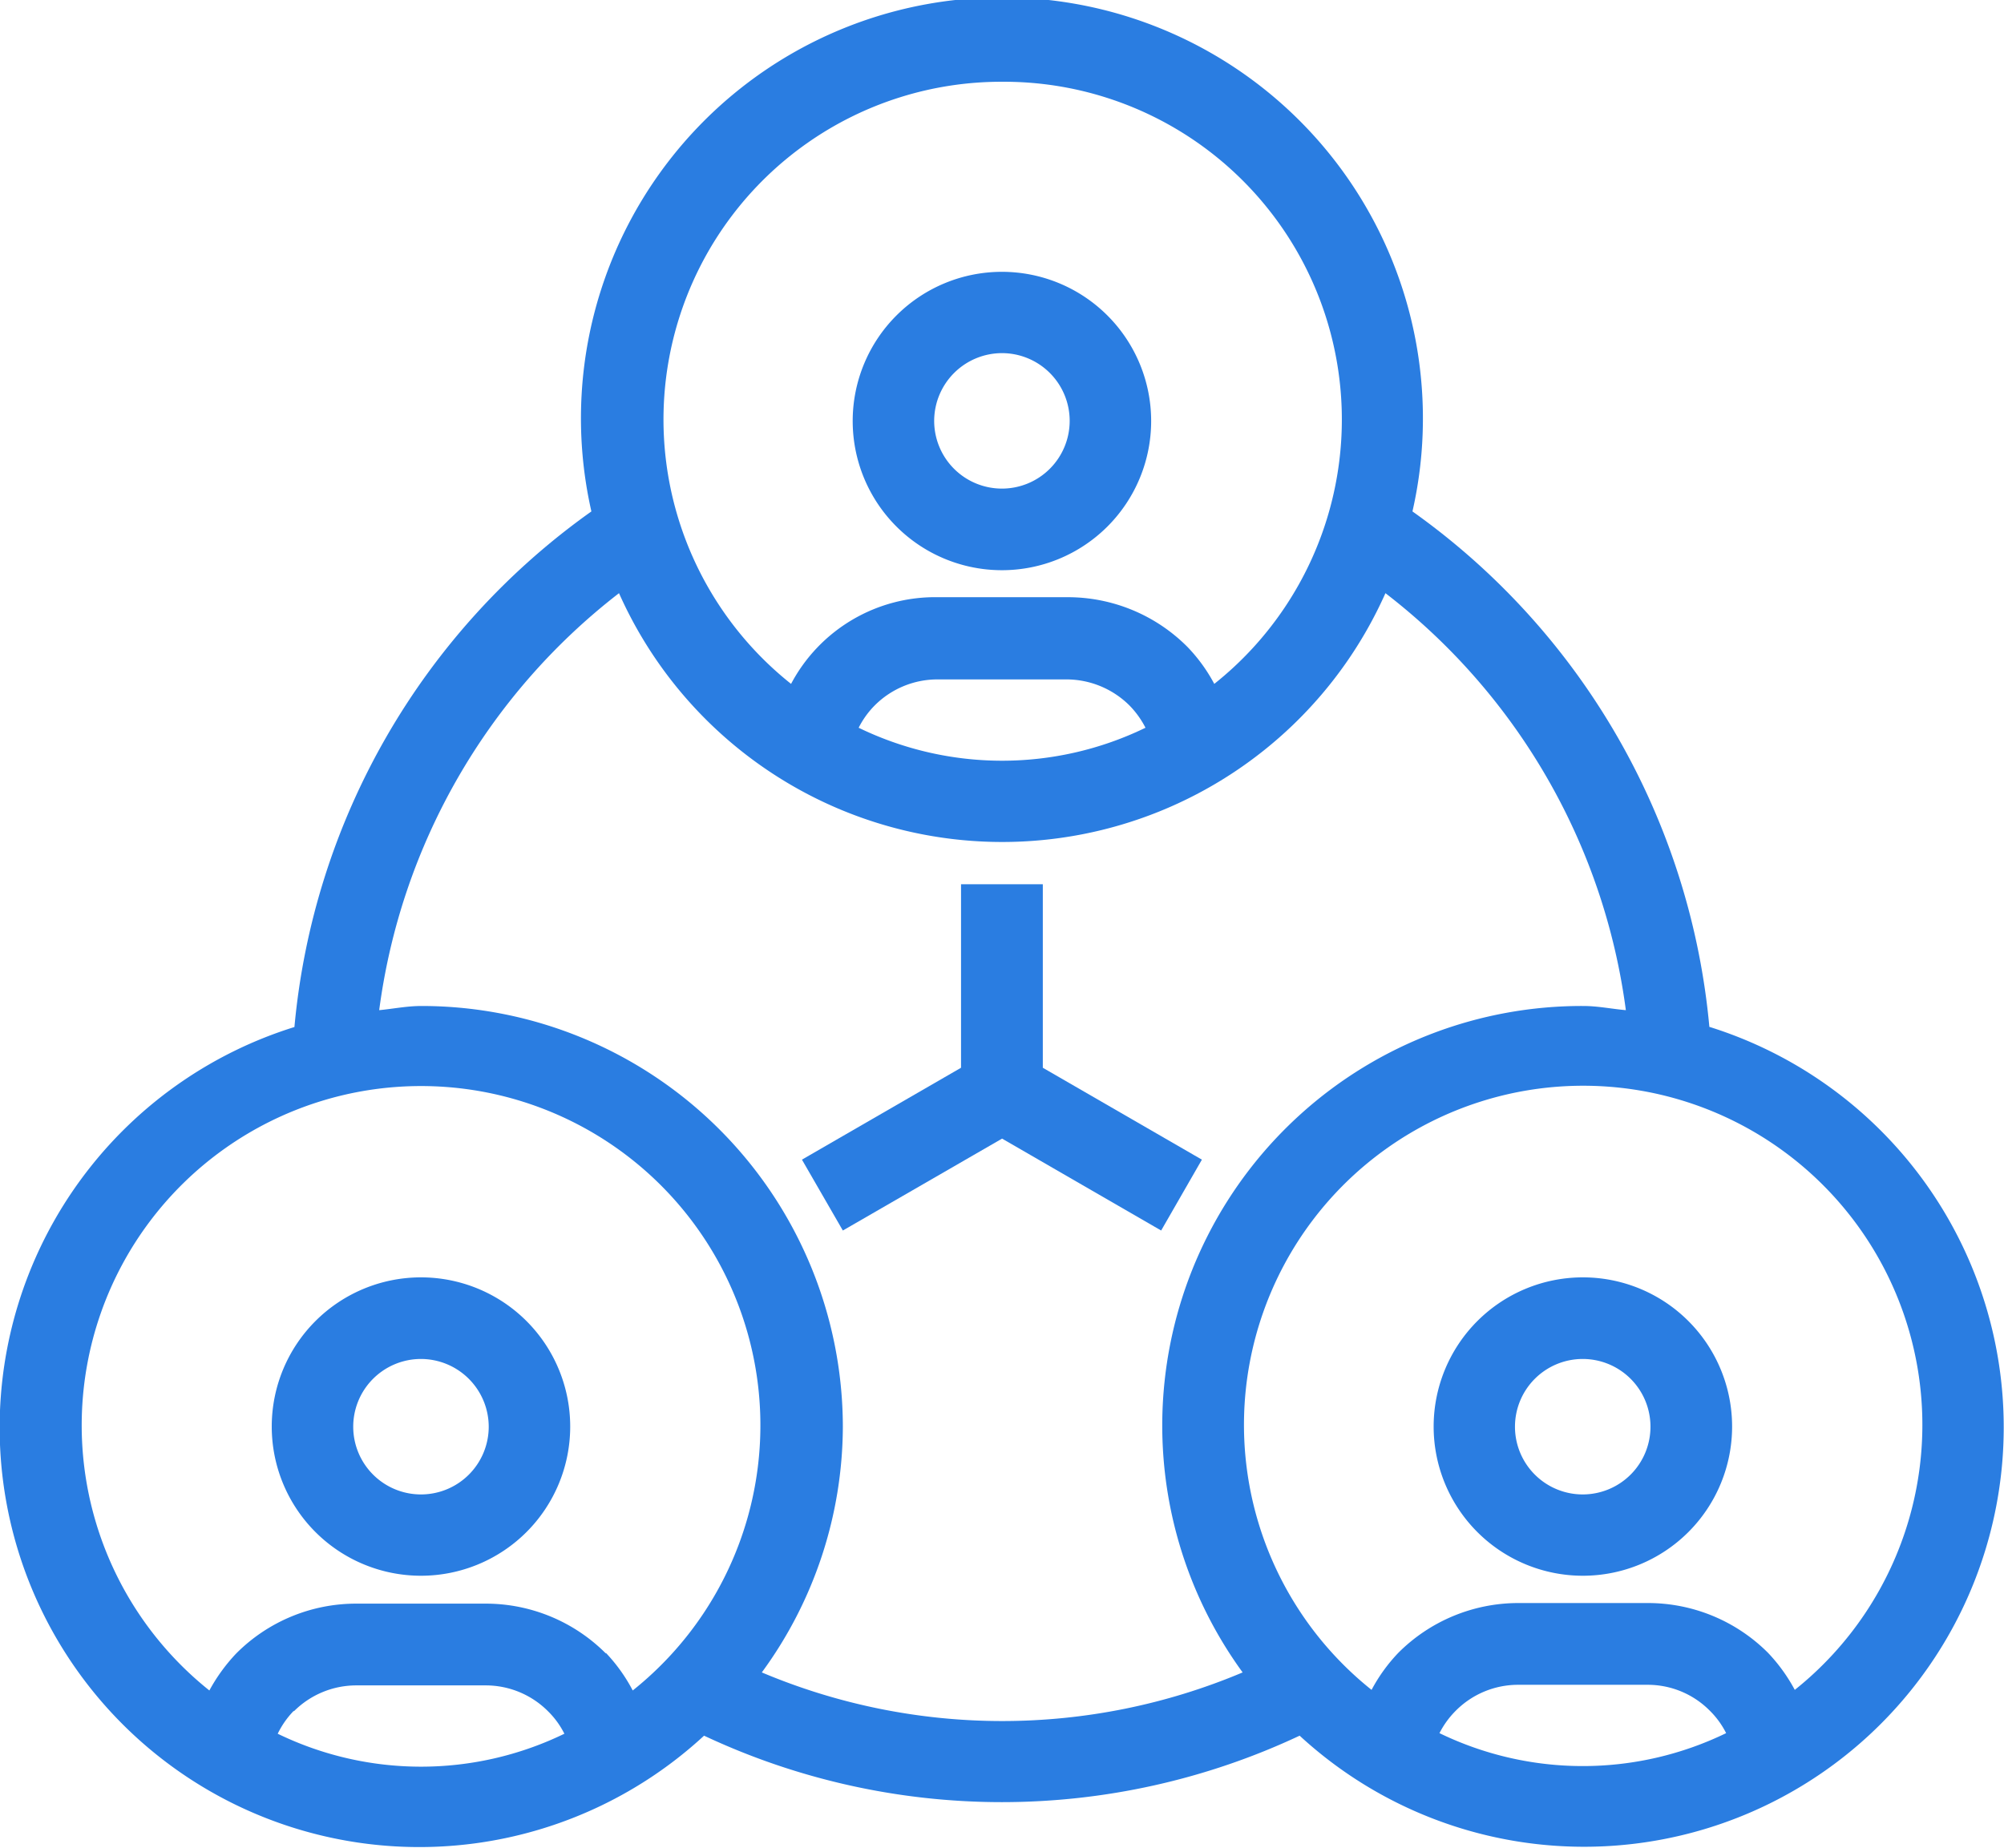
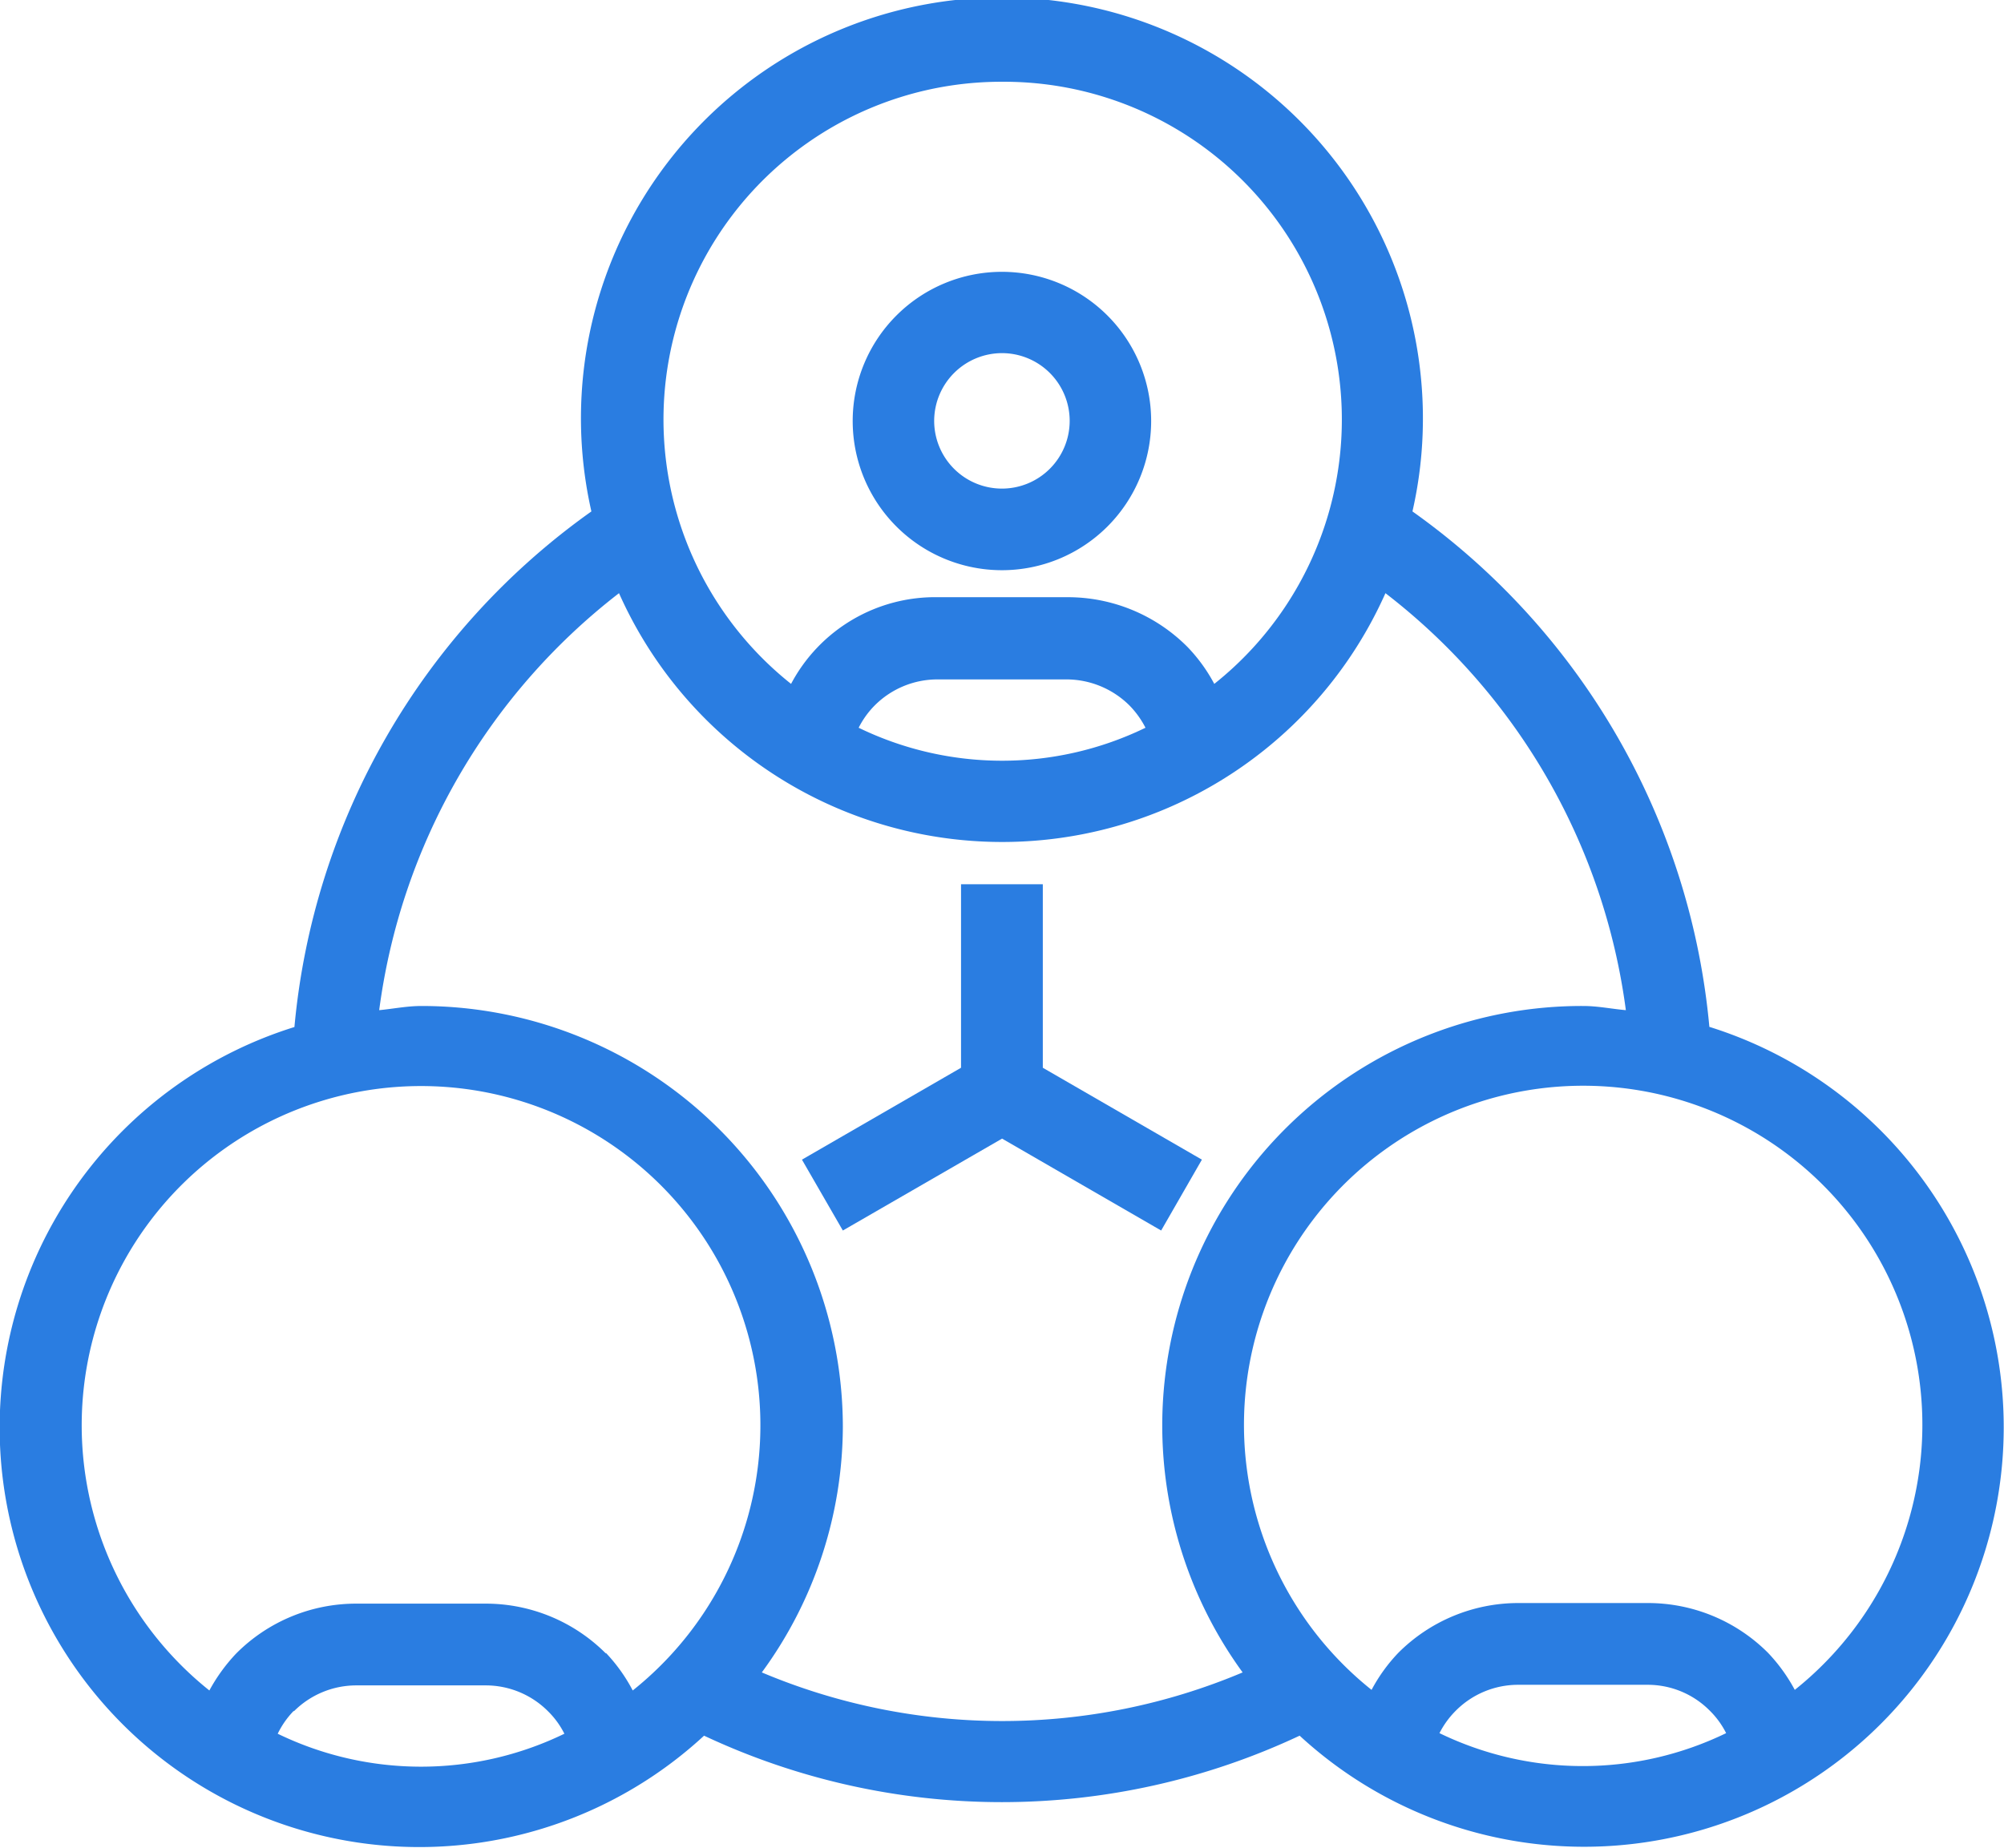
<svg xmlns="http://www.w3.org/2000/svg" id="Layer_1" data-name="Layer 1" viewBox="0 0 134.29 123.85">
  <defs>
    <style>.cls-1{fill:#2a7de1;}</style>
  </defs>
  <path class="cls-1" d="M433.66,807.94a10,10,0,1,0-10-10A10,10,0,0,0,433.66,807.94Zm0-14.55a4.54,4.54,0,1,1-4.54,4.54A4.55,4.55,0,0,1,433.66,793.39Z" transform="translate(-366.52 -769.72)" />
-   <path class="cls-1" d="M472.59,855.34a10,10,0,1,0,10,10A10,10,0,0,0,472.59,855.34Zm4.53,10a4.54,4.54,0,1,1-4.53-4.53A4.54,4.54,0,0,1,477.12,865.35Z" transform="translate(-366.52 -769.72)" />
-   <path class="cls-1" d="M394.73,855.34a10,10,0,1,0,10,10A10,10,0,0,0,394.73,855.34Zm4.54,10a4.54,4.54,0,1,1-4.54-4.53A4.55,4.55,0,0,1,399.27,865.35Z" transform="translate(-366.52 -769.72)" />
  <polygon class="cls-1" points="77.81 82.48 80.54 77.73 69.88 71.57 69.88 59.27 64.4 59.27 64.4 71.57 54.24 77.44 53.74 77.73 56.48 82.48 67.15 76.32 77.81 82.48" />
  <path class="cls-1" d="M481.07,838.59A47.71,47.71,0,0,0,461.17,804a27.89,27.89,0,0,0,.7-6.1,28.21,28.21,0,1,0-55.72,6.1,47.71,47.71,0,0,0-19.9,34.56,28.12,28.12,0,1,0,27.45,47.5,46.92,46.92,0,0,0,39.91,0,28.12,28.12,0,1,0,27.46-47.51Zm-17,45.8a5.89,5.89,0,0,1,4.19-1.74h8.66a5.85,5.85,0,0,1,4.18,1.74,5.71,5.71,0,0,1,1.09,1.5,22,22,0,0,1-19.21,0A5.94,5.94,0,0,1,464.07,884.39ZM485,880.51a11.36,11.36,0,0,0-8.06-3.34h-8.66a11.36,11.36,0,0,0-8.06,3.34,11.18,11.18,0,0,0-1.79,2.48,22.73,22.73,0,1,1,28.36,0A11.42,11.42,0,0,0,485,880.51Zm-62-15.16a28.24,28.24,0,0,0-28.22-28.2c-1,0-1.9.19-2.85.28A42.29,42.29,0,0,1,408,809.48a28.11,28.11,0,0,0,51.36,0,42.24,42.24,0,0,1,16.11,27.95c-1-.09-1.88-.28-2.86-.28a28.12,28.12,0,0,0-22.82,44.67,41.44,41.44,0,0,1-32.22,0A28,28,0,0,0,423,865.35Zm10.71-90.15a22.64,22.64,0,0,1,14.18,40.36,11,11,0,0,0-1.79-2.47,11.3,11.3,0,0,0-8.06-3.34h-8.66a10.92,10.92,0,0,0-9.85,5.81,22.64,22.64,0,0,1,14.18-40.36ZM425.14,817a5.94,5.94,0,0,1,4.19-1.74H438a6,6,0,0,1,4.2,1.74,6.08,6.08,0,0,1,1.08,1.5,22,22,0,0,1-19.22,0A5.87,5.87,0,0,1,425.14,817Zm-38.93,67.43a5.91,5.91,0,0,1,4.19-1.74h8.66a5.89,5.89,0,0,1,4.19,1.74,5.71,5.71,0,0,1,1.09,1.5,22,22,0,0,1-19.21,0A5.9,5.9,0,0,1,386.21,884.39Zm20.91-3.88a11.36,11.36,0,0,0-8.06-3.34H390.4a11.33,11.33,0,0,0-8.06,3.35,11.7,11.7,0,0,0-1.79,2.47,22.74,22.74,0,1,1,28.37,0A11.23,11.23,0,0,0,407.12,880.51Z" transform="translate(-366.52 -769.72)" />
</svg>